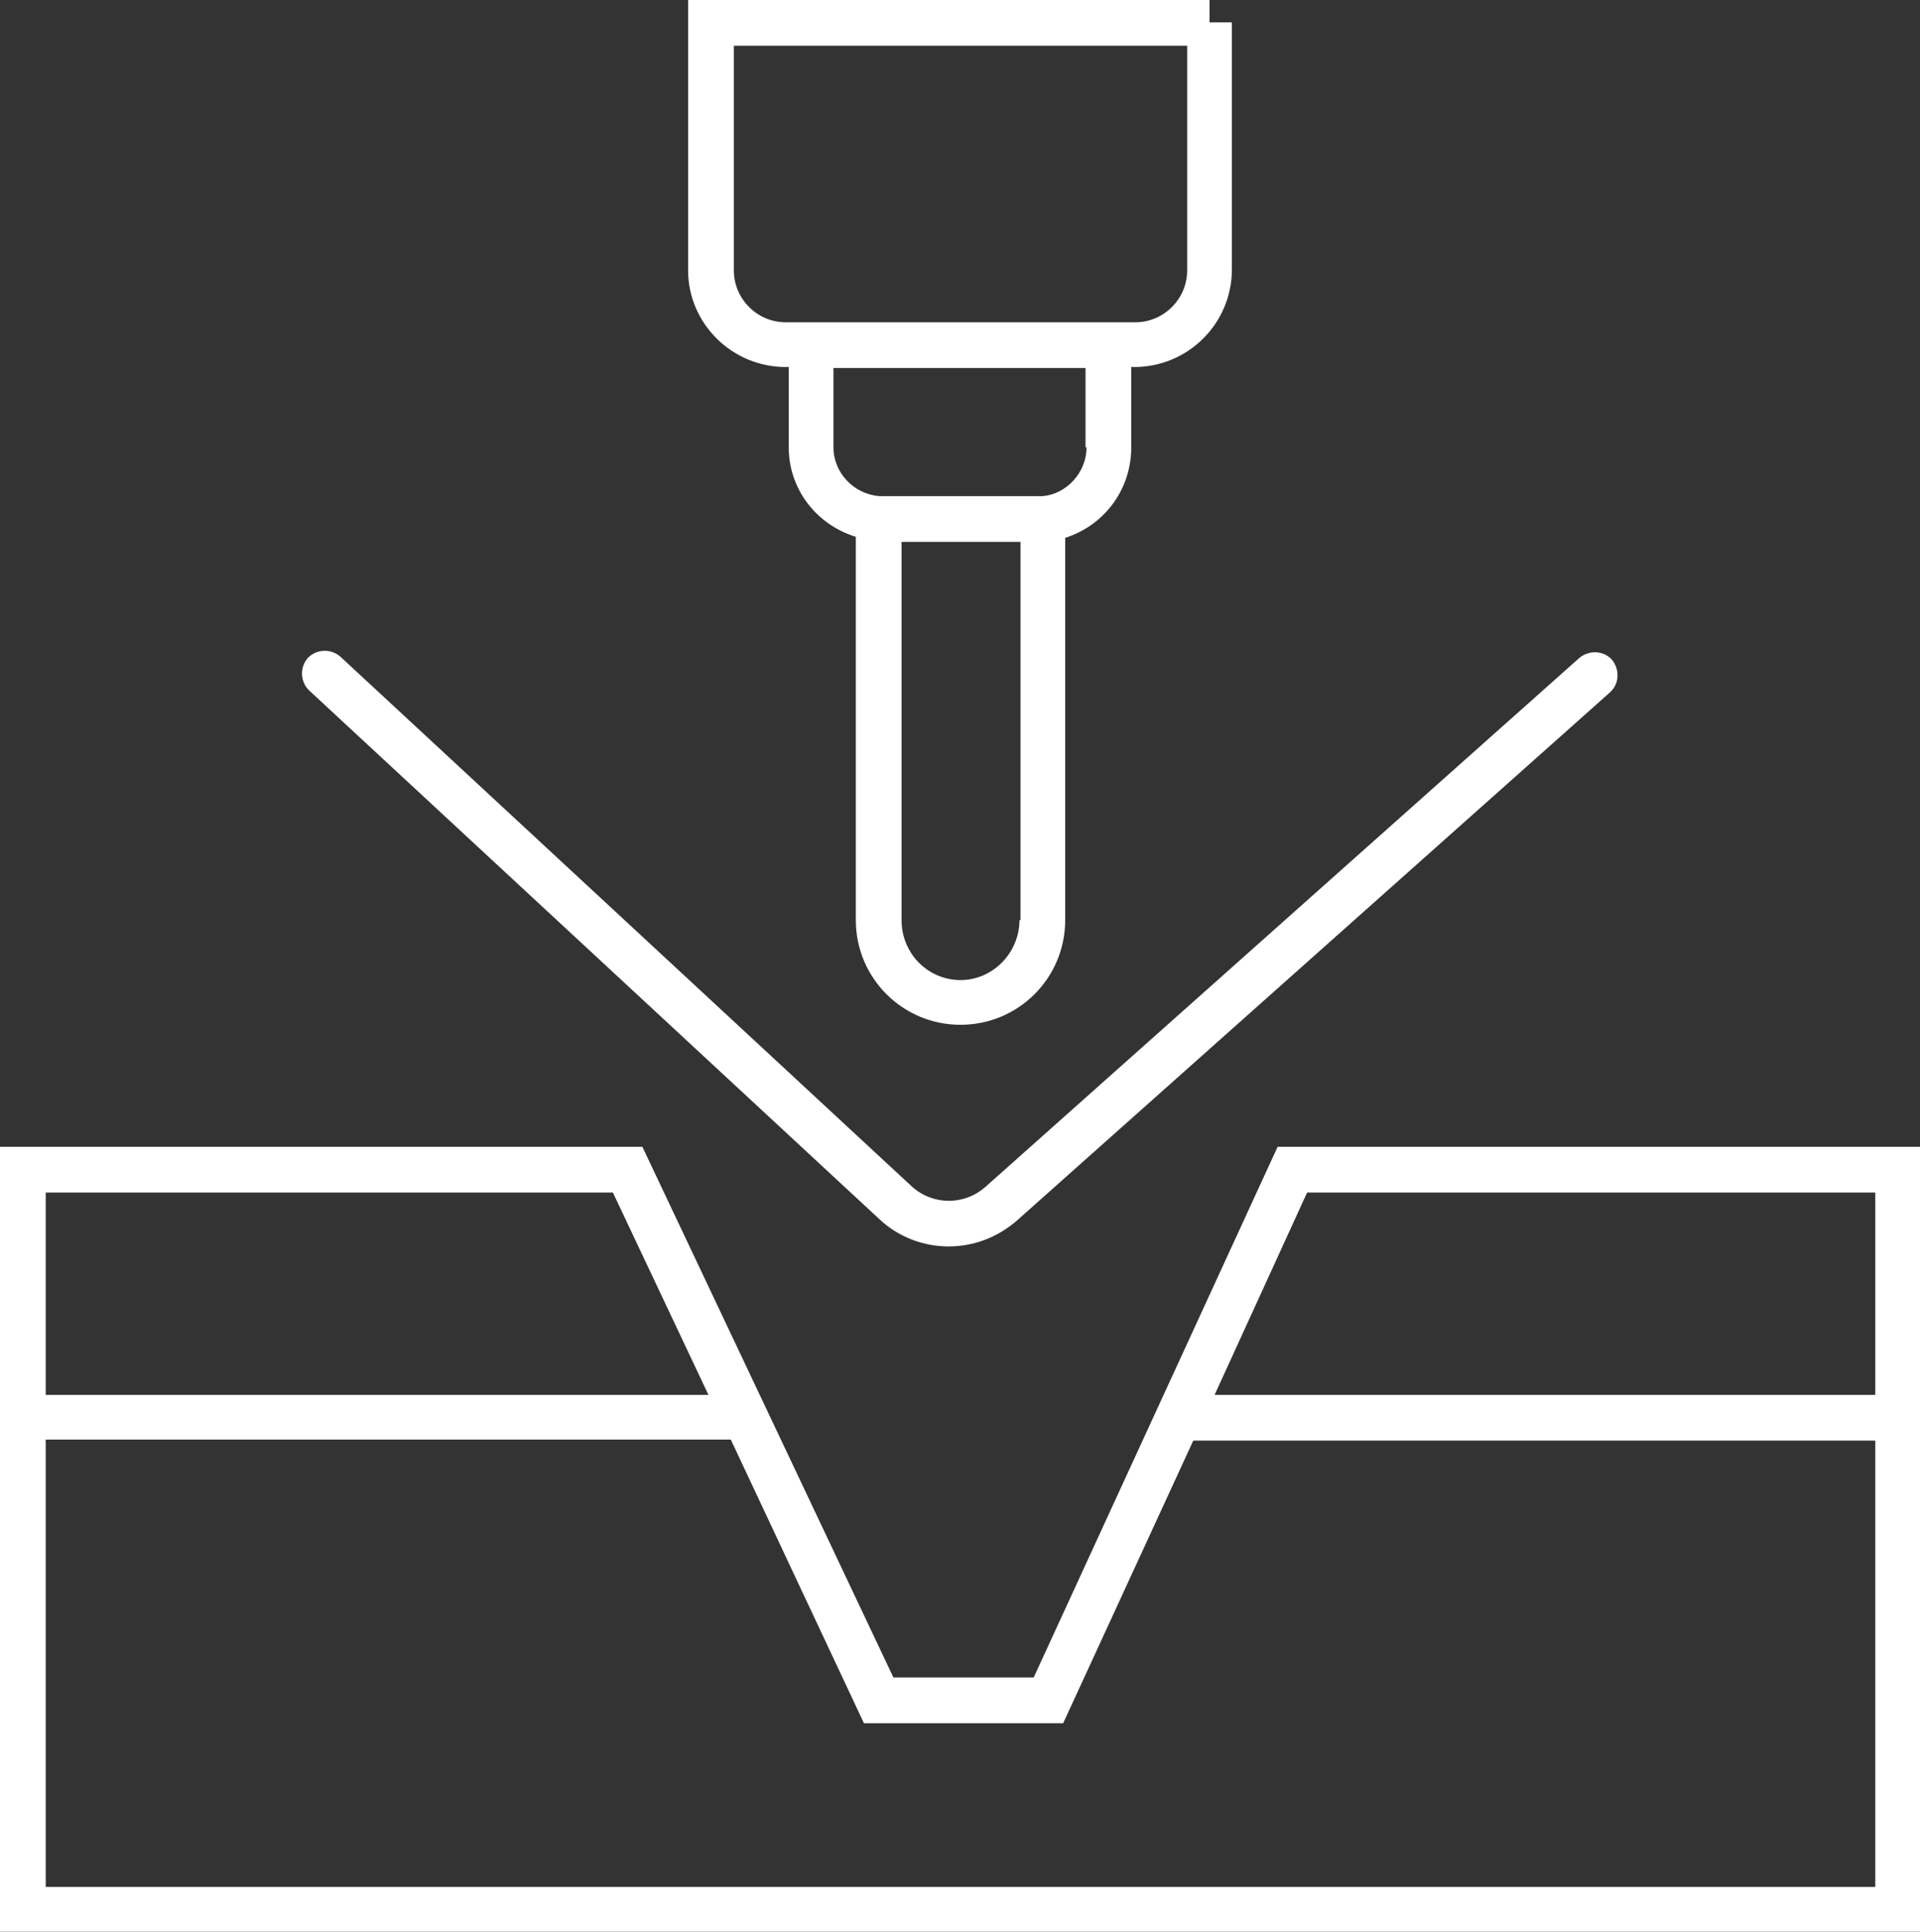
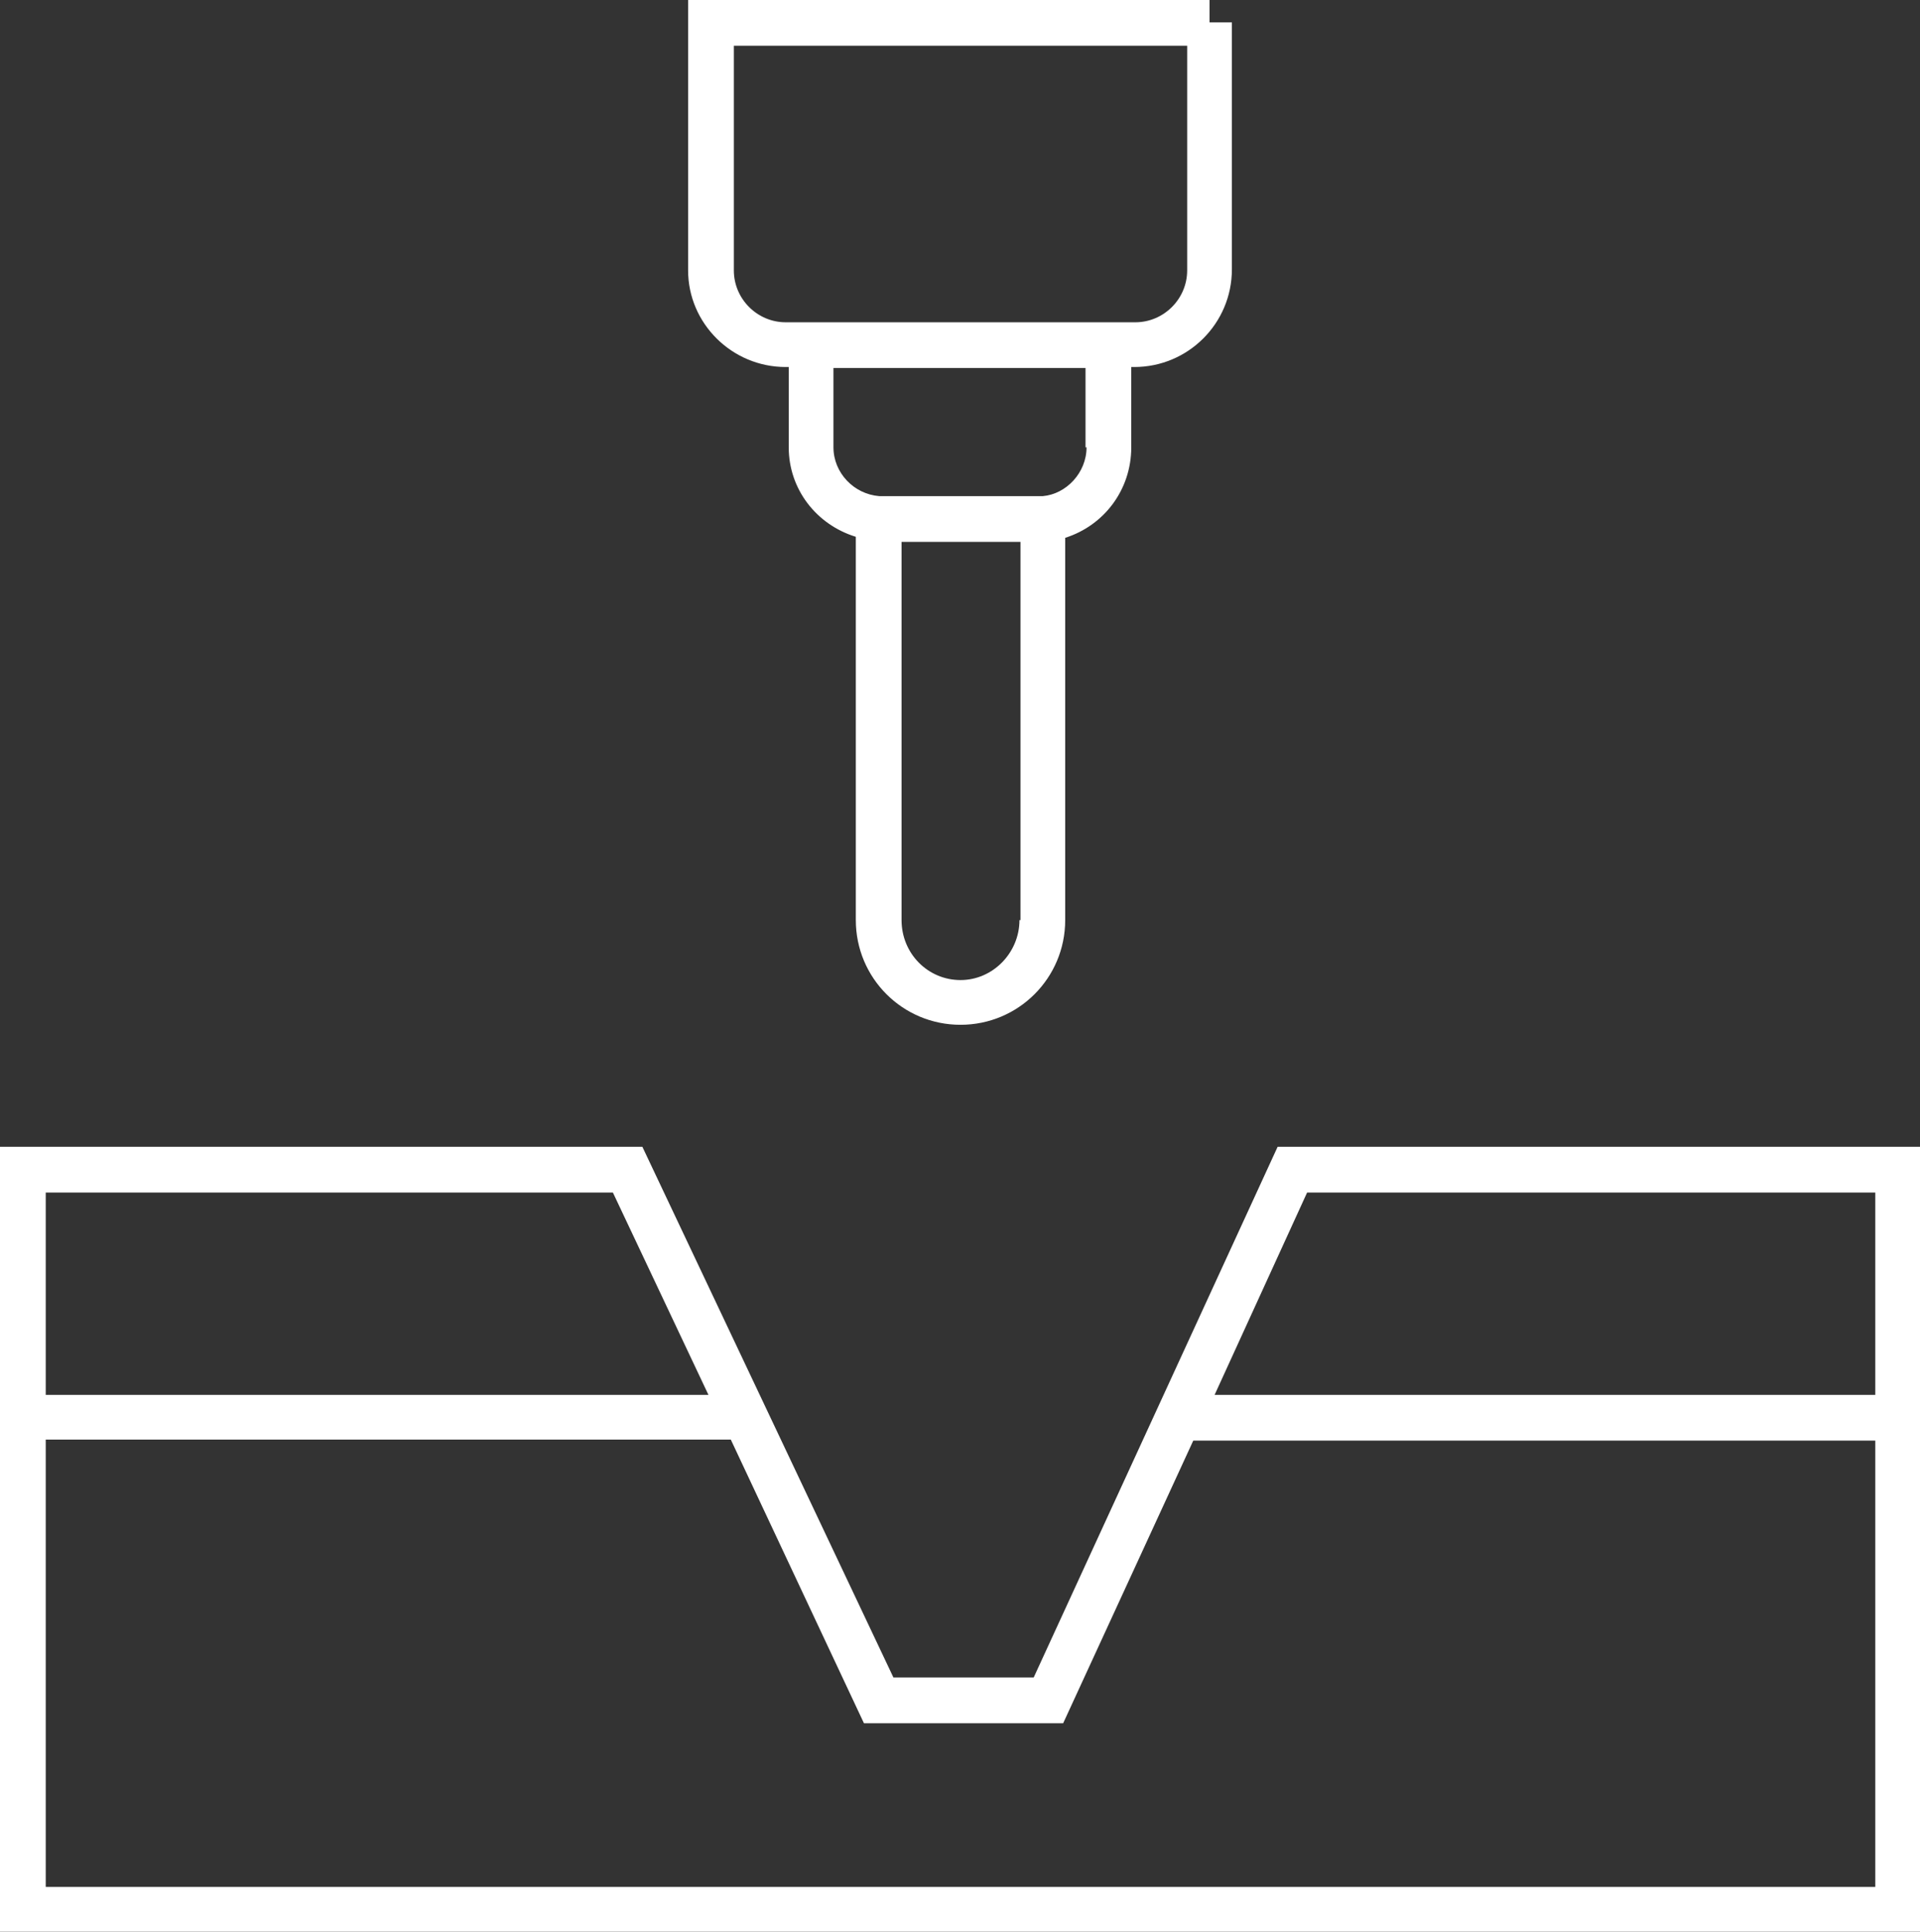
<svg xmlns="http://www.w3.org/2000/svg" enable-background="new 0 0 188.9 190" viewBox="0 0 188.9 190">
  <rect x="0" y="0" width="188.9" height="190" fill="#333333" stroke="none" />
  <g fill="#fff">
    <path d="m125.7 112.8-24 52.2h-13.8l-24.7-52.2h-63.2v77.2h188.9v-77.2zm2.9 4.5h55.9v19.9h-65zm-68.3 0 9.4 19.9h-65.2v-19.9zm-55.8 68.2v-43.9h67.4l13.1 27.9h19.6l12.8-27.8h67.1v43.9h-180z" />
-     <path d="m86.5 119.9c1.9 1.8 4.4 2.7 6.8 2.7s4.7-.8 6.7-2.5l58.4-52c.9-.8 1-2.2.2-3.2-.8-.9-2.2-1-3.2-.2l-58.4 52c-2.1 1.9-5.3 1.9-7.4-.1l-56.1-52c-.9-.8-2.3-.8-3.2.1-.8.9-.8 2.3.1 3.2z" />
    <path d="m77.3 36.1h.3v7.9c0 4.1 2.7 7.6 6.6 8.8v37.7c0 5.7 4.6 10.3 10.3 10.3s10.3-4.6 10.3-10.3v-37.6c3.8-1.2 6.5-4.7 6.5-8.9v-7.9h.3c5.3 0 9.6-4.3 9.6-9.6v-24.3h-2.2v-2.2h-51.3v26.6c0 5.2 4.3 9.5 9.6 9.5zm23 54.4c0 3.2-2.6 5.9-5.8 5.9s-5.8-2.6-5.8-5.9v-37.2h11.7v37.2zm6.6-46.5c0 2.5-2 4.6-4.3 4.8h-15.7-.4c-2.5-.2-4.5-2.3-4.5-4.8v-7.8h24.8v7.8zm-34.7-39.5h44.6v22.1c0 2.8-2.3 5.1-5.1 5.1h-34.4c-2.8 0-5.1-2.3-5.1-5.1z" />
  </g>
</svg>